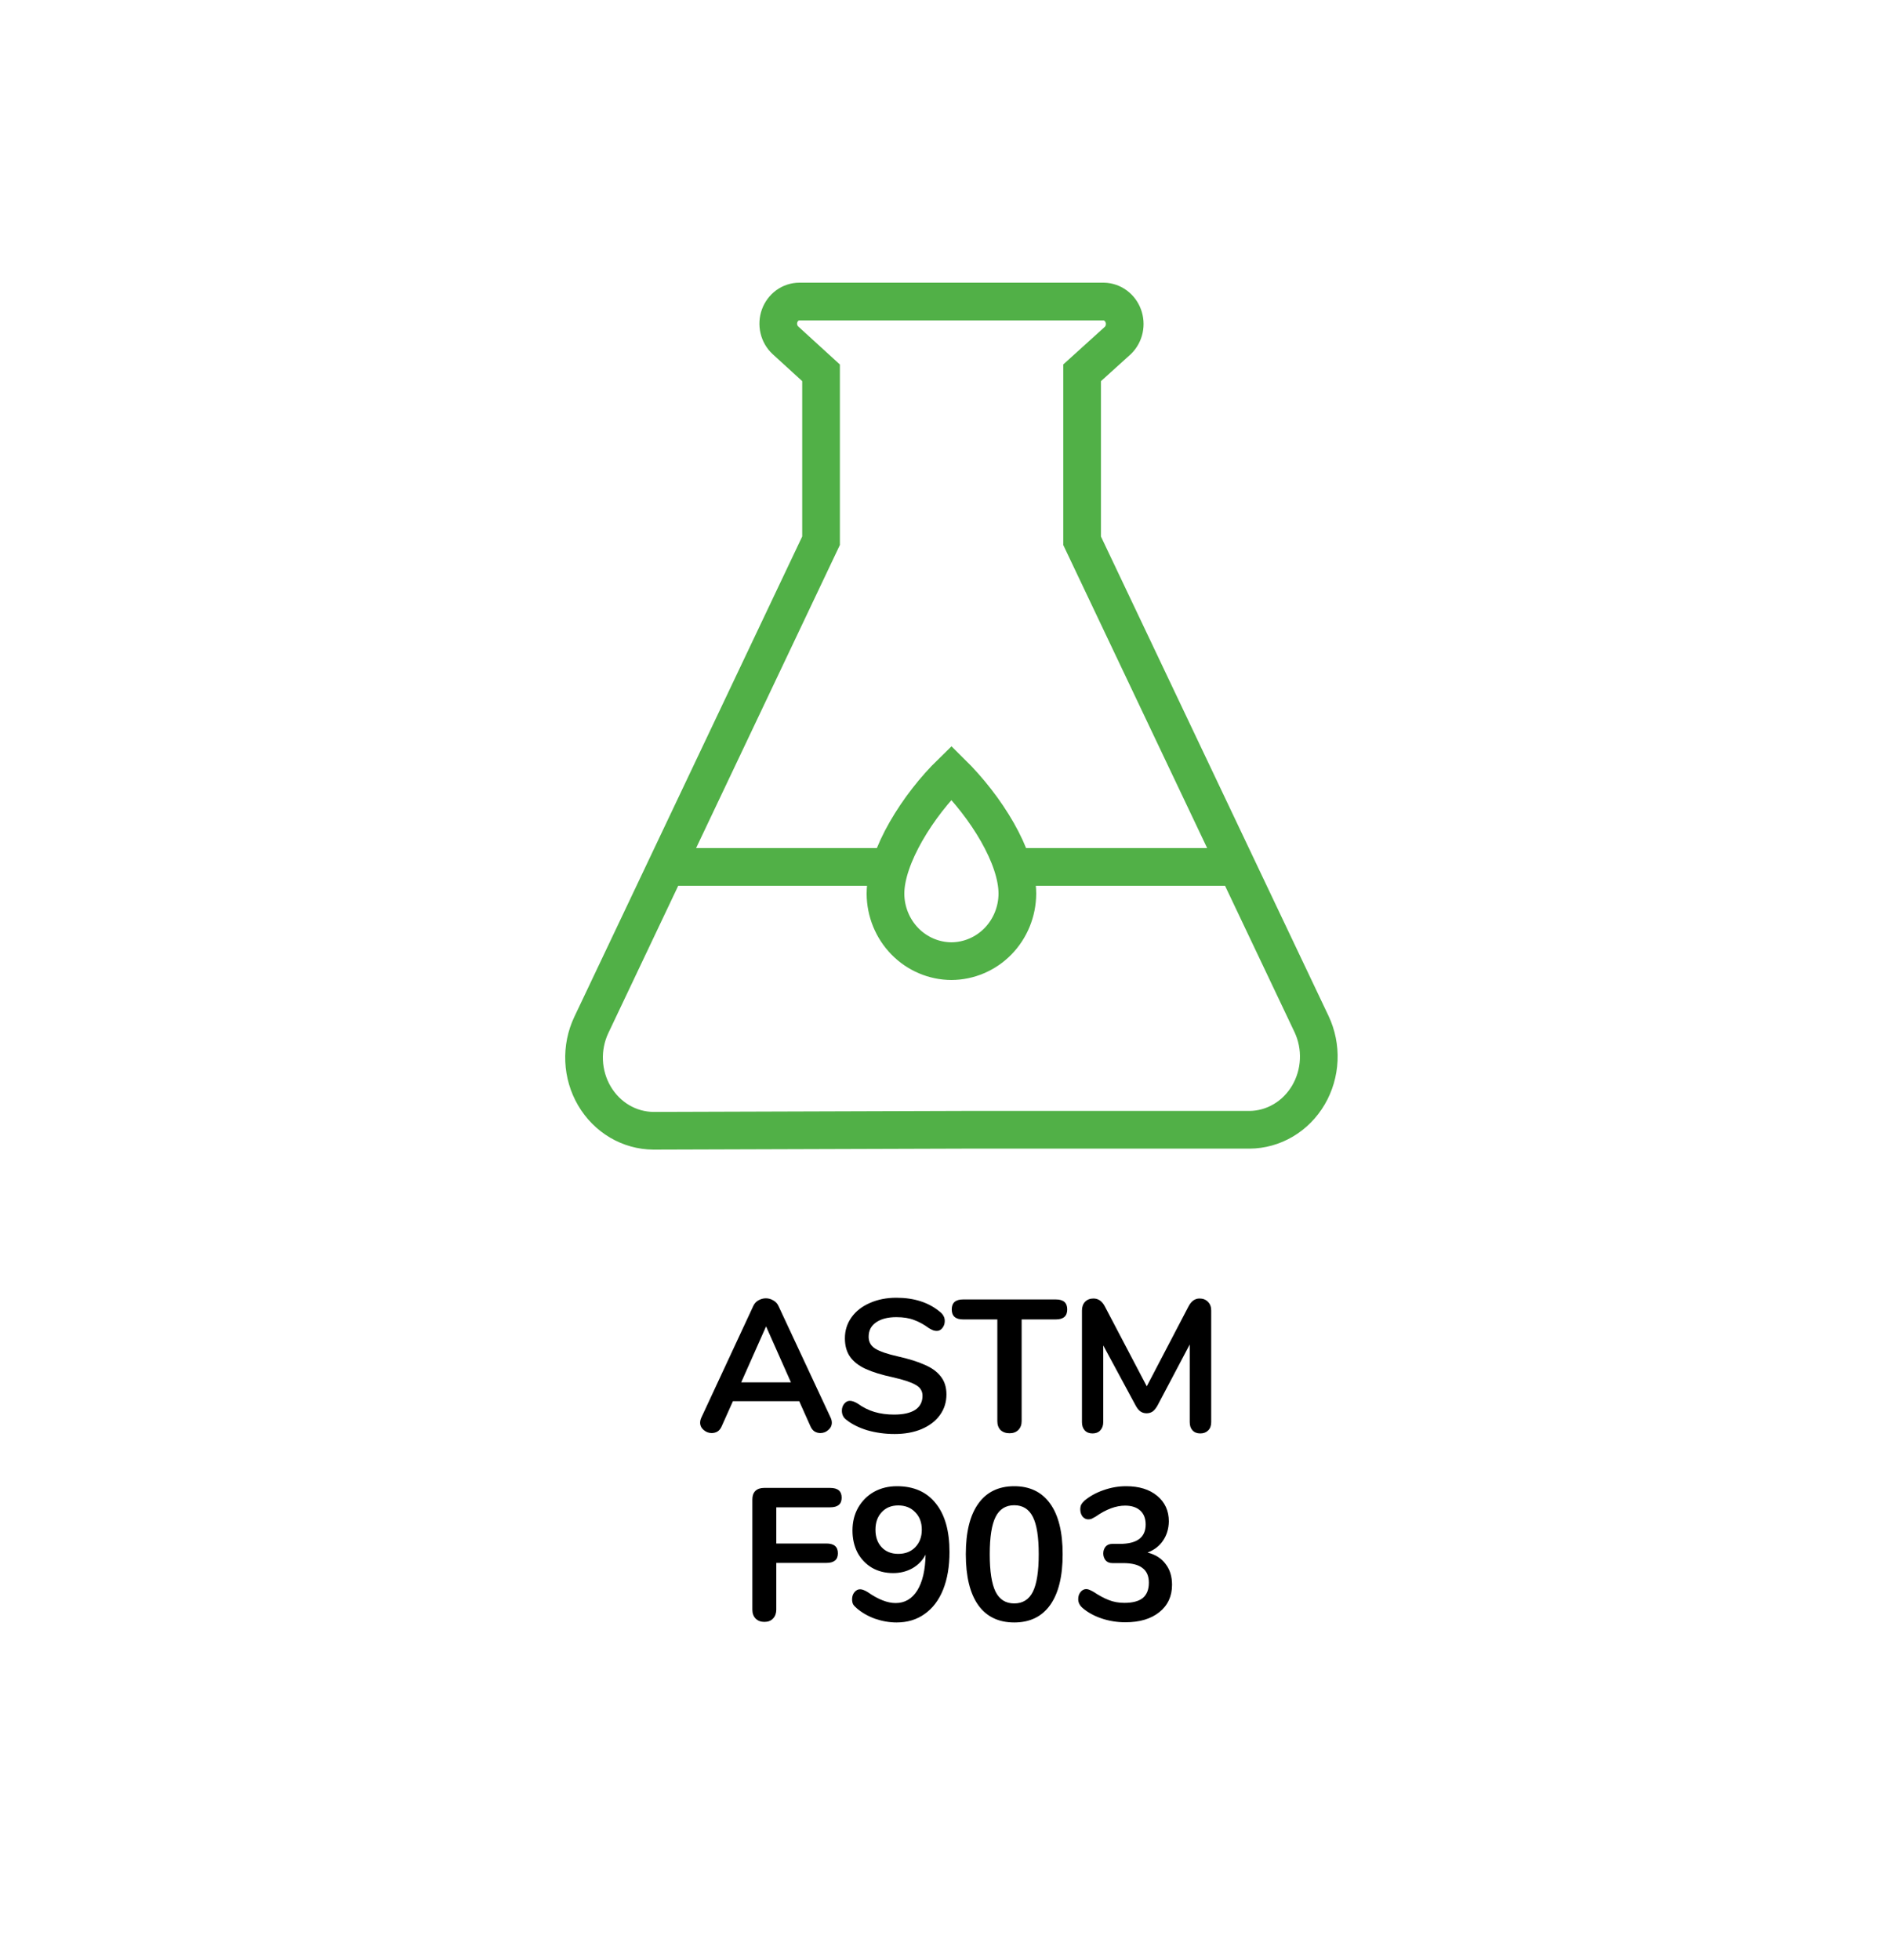
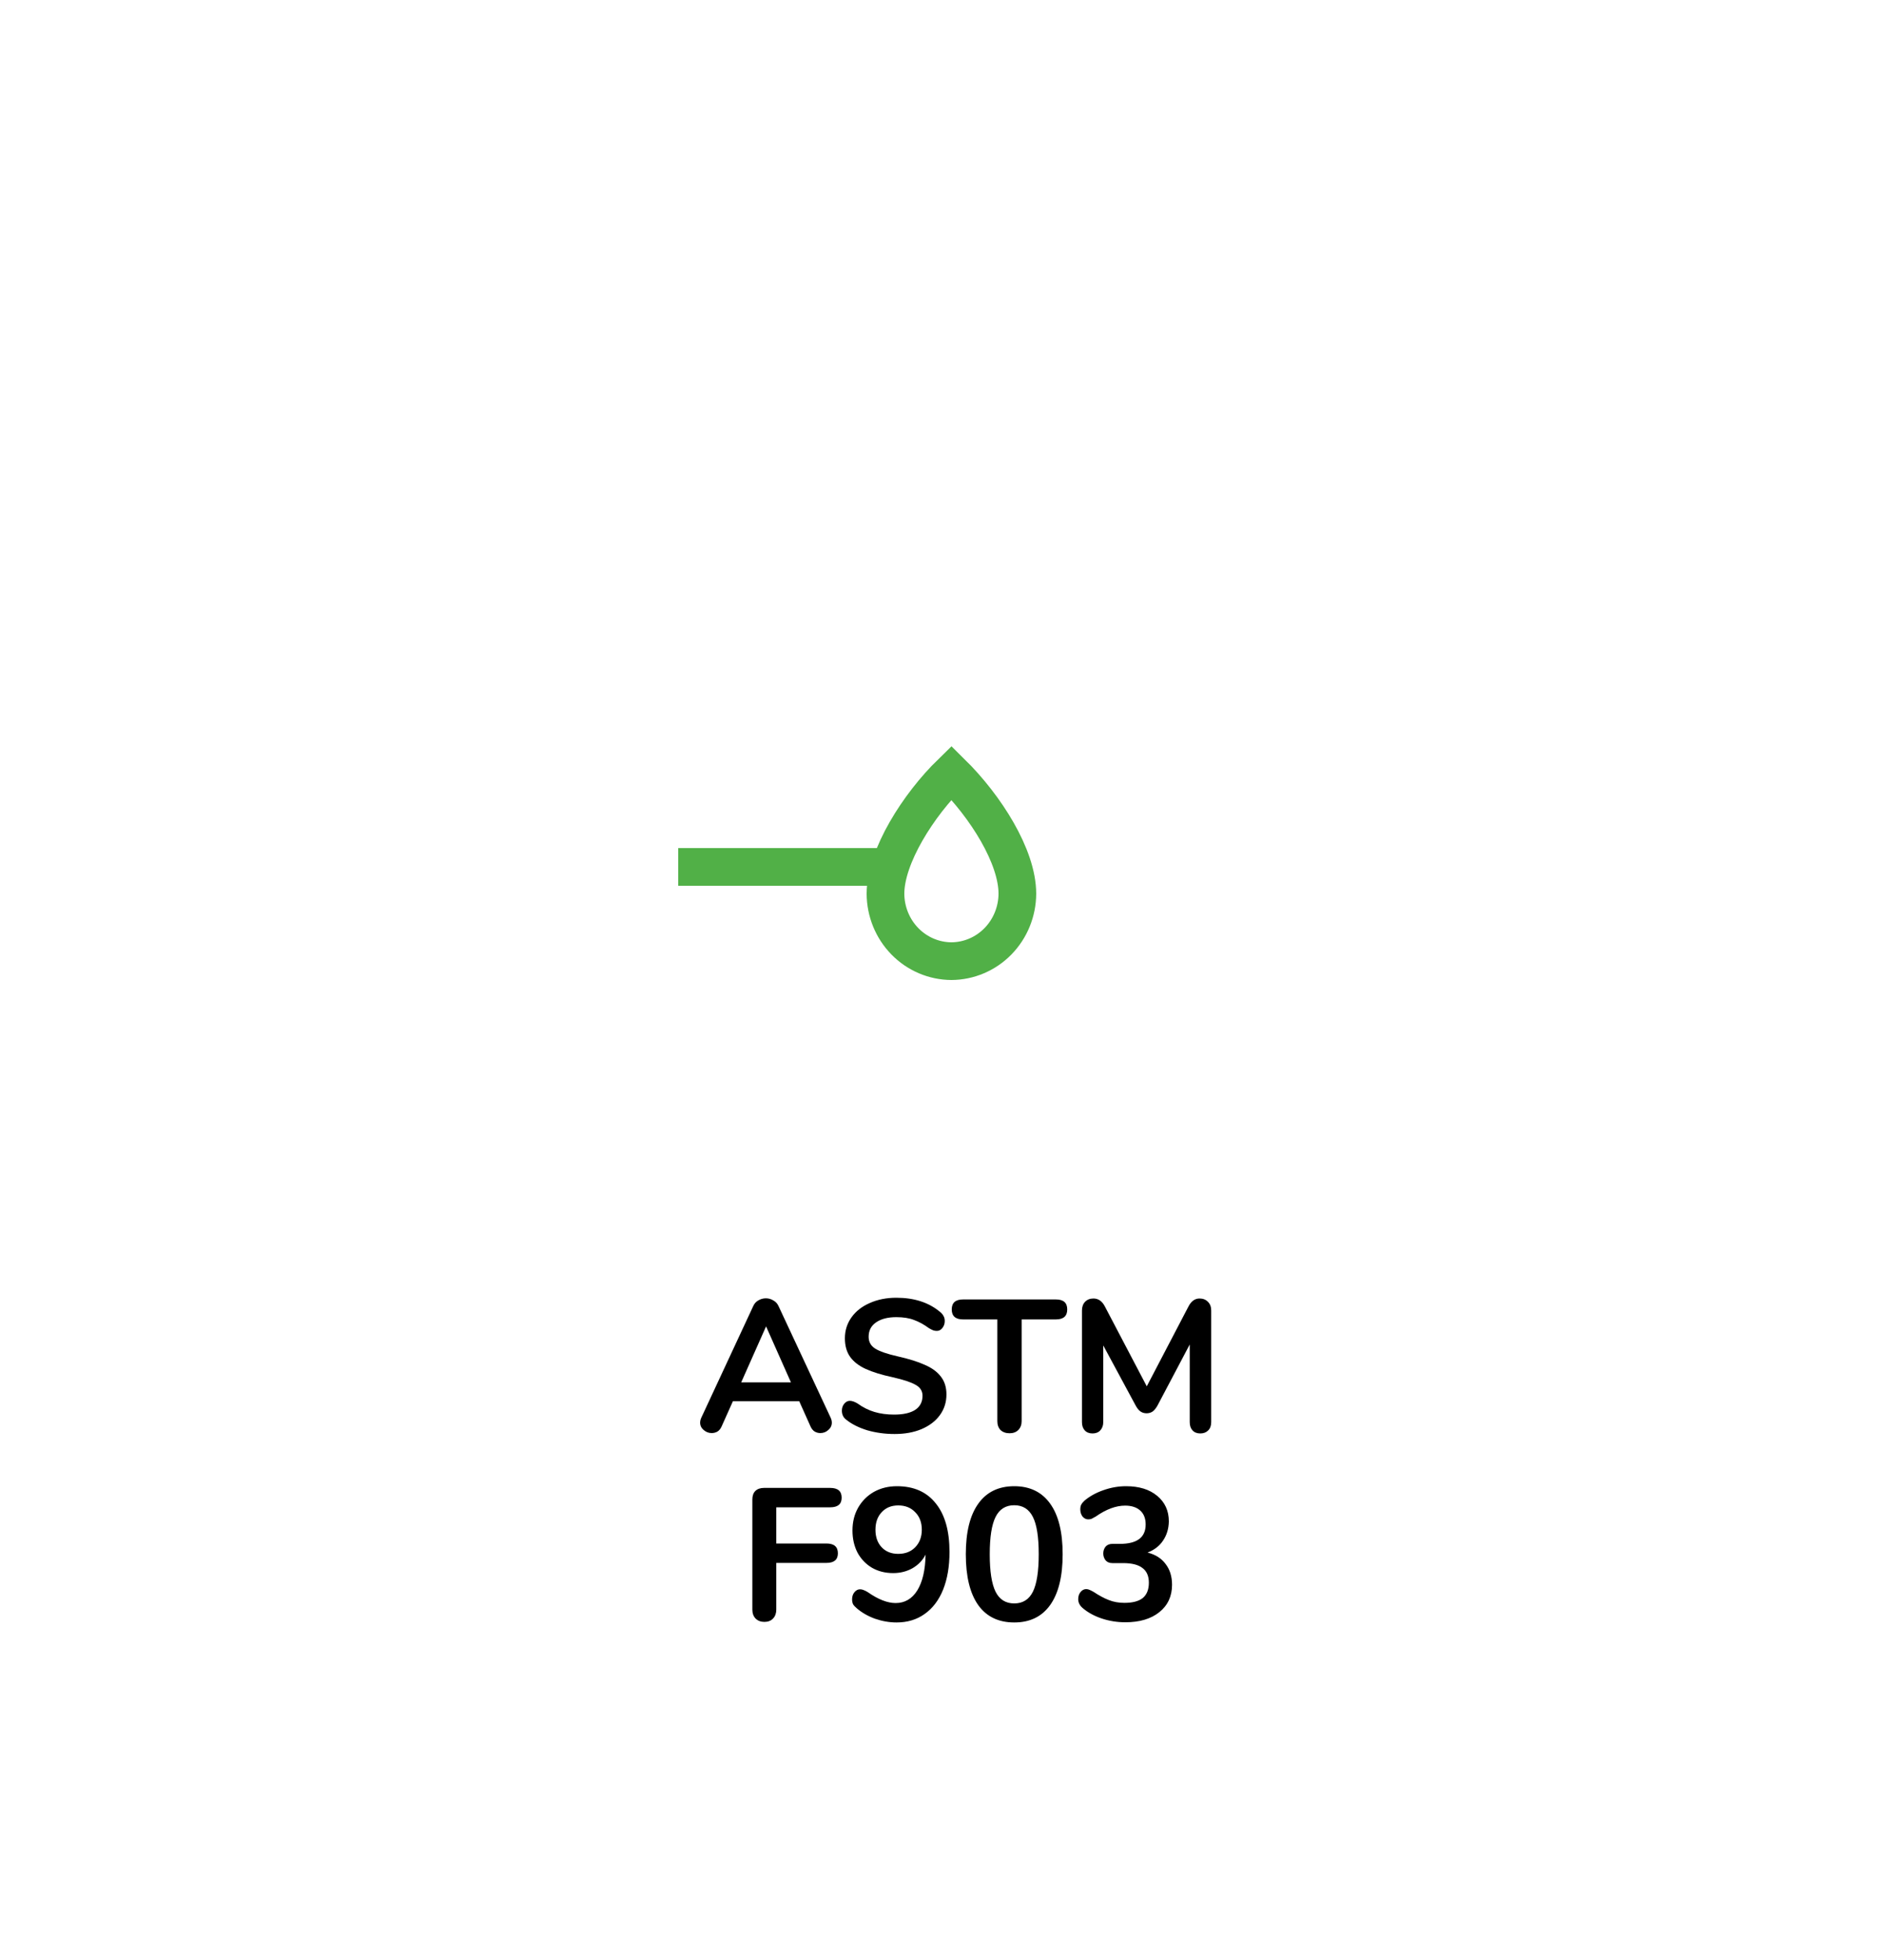
<svg xmlns="http://www.w3.org/2000/svg" width="100" height="104" viewBox="0 0 100 104" fill="none">
  <rect width="100" height="104" fill="white" />
-   <path d="M51.051 59.948H66.323C66.951 59.944 67.567 59.772 68.115 59.448C68.662 59.125 69.122 58.66 69.451 58.099C69.78 57.538 69.968 56.898 69.996 56.24C70.025 55.581 69.893 54.926 69.614 54.336L57.436 28.692V19.782L59.345 18.055C59.508 17.892 59.622 17.683 59.671 17.452C59.72 17.222 59.703 16.982 59.622 16.762C59.541 16.541 59.4 16.352 59.215 16.216C59.031 16.08 58.813 16.005 58.588 16H42.428C42.201 16 41.979 16.073 41.792 16.208C41.605 16.344 41.462 16.536 41.381 16.759C41.301 16.982 41.287 17.226 41.342 17.457C41.396 17.689 41.517 17.897 41.688 18.055L43.58 19.782V28.692L31.386 54.388C31.107 54.978 30.975 55.633 31.004 56.292C31.032 56.95 31.22 57.59 31.549 58.151C31.878 58.712 32.338 59.176 32.885 59.5C33.433 59.823 34.049 59.995 34.677 60L51.051 59.948Z" stroke="#51B047" stroke-width="2" stroke-miterlimit="10" />
  <path d="M50.5 51C51.427 50.995 52.315 50.617 52.97 49.947C53.625 49.277 53.996 48.369 54 47.421C54 45.452 52.325 42.798 50.5 41C48.742 42.712 47 45.452 47 47.421C47.004 48.369 47.375 49.277 48.03 49.947C48.685 50.617 49.573 50.995 50.5 51Z" stroke="#51B047" stroke-width="2" stroke-miterlimit="10" />
-   <path d="M54 46H65.5" stroke="#51B047" stroke-width="2" stroke-miterlimit="10" />
  <path d="M36 46H47" stroke="#51B047" stroke-width="2" stroke-miterlimit="10" />
  <path d="M44.092 75.23C44.132 75.317 44.152 75.403 44.152 75.49C44.152 75.643 44.089 75.773 43.962 75.88C43.842 75.987 43.702 76.04 43.542 76.04C43.436 76.04 43.336 76.013 43.242 75.96C43.149 75.9 43.076 75.81 43.022 75.69L42.422 74.35H38.902L38.302 75.69C38.249 75.81 38.176 75.9 38.082 75.96C37.989 76.013 37.886 76.04 37.772 76.04C37.619 76.04 37.479 75.987 37.352 75.88C37.226 75.773 37.162 75.643 37.162 75.49C37.162 75.403 37.182 75.317 37.222 75.23L39.982 69.3C40.042 69.167 40.132 69.067 40.252 69C40.379 68.927 40.512 68.89 40.652 68.89C40.792 68.89 40.922 68.927 41.042 69C41.169 69.067 41.262 69.167 41.322 69.3L44.092 75.23ZM41.982 73.35L40.662 70.38L39.342 73.35H41.982ZM47.486 76.09C46.973 76.09 46.486 76.023 46.026 75.89C45.573 75.75 45.203 75.563 44.916 75.33C44.763 75.217 44.686 75.057 44.686 74.85C44.686 74.71 44.726 74.59 44.806 74.49C44.893 74.383 44.993 74.33 45.106 74.33C45.226 74.33 45.363 74.377 45.516 74.47C45.803 74.677 46.103 74.827 46.416 74.92C46.73 75.013 47.076 75.06 47.456 75.06C47.943 75.06 48.316 74.977 48.576 74.81C48.836 74.637 48.966 74.387 48.966 74.06C48.966 73.807 48.843 73.613 48.596 73.48C48.356 73.34 47.953 73.207 47.386 73.08C46.8 72.953 46.323 72.807 45.956 72.64C45.59 72.473 45.313 72.26 45.126 72C44.94 71.74 44.846 71.41 44.846 71.01C44.846 70.597 44.963 70.227 45.196 69.9C45.429 69.573 45.753 69.32 46.166 69.14C46.586 68.953 47.056 68.86 47.576 68.86C48.529 68.86 49.306 69.113 49.906 69.62C49.993 69.693 50.053 69.767 50.086 69.84C50.126 69.907 50.146 69.993 50.146 70.1C50.146 70.24 50.103 70.363 50.016 70.47C49.936 70.57 49.84 70.62 49.726 70.62C49.66 70.62 49.596 70.61 49.536 70.59C49.483 70.57 49.41 70.533 49.316 70.48C49.043 70.28 48.776 70.133 48.516 70.04C48.263 69.94 47.95 69.89 47.576 69.89C47.123 69.89 46.763 69.983 46.496 70.17C46.236 70.35 46.106 70.603 46.106 70.93C46.106 71.203 46.223 71.413 46.456 71.56C46.69 71.707 47.086 71.843 47.646 71.97C48.239 72.103 48.719 72.253 49.086 72.42C49.459 72.58 49.743 72.787 49.936 73.04C50.136 73.293 50.236 73.61 50.236 73.99C50.236 74.403 50.12 74.77 49.886 75.09C49.66 75.403 49.336 75.65 48.916 75.83C48.503 76.003 48.026 76.09 47.486 76.09ZM53.587 76.05C53.387 76.05 53.227 75.993 53.107 75.88C52.993 75.76 52.937 75.603 52.937 75.41V70.01H51.117C50.717 70.01 50.517 69.833 50.517 69.48C50.517 69.127 50.717 68.95 51.117 68.95H56.047C56.447 68.95 56.647 69.127 56.647 69.48C56.647 69.833 56.447 70.01 56.047 70.01H54.227V75.41C54.227 75.603 54.167 75.76 54.047 75.88C53.933 75.993 53.78 76.05 53.587 76.05ZM63.669 68.9C63.856 68.9 64.006 68.96 64.119 69.08C64.233 69.193 64.289 69.347 64.289 69.54V75.46C64.289 75.647 64.236 75.793 64.129 75.9C64.023 76.007 63.883 76.06 63.709 76.06C63.536 76.06 63.399 76.007 63.299 75.9C63.199 75.793 63.149 75.647 63.149 75.46V71.34L61.449 74.56C61.369 74.707 61.283 74.817 61.189 74.89C61.096 74.957 60.986 74.99 60.859 74.99C60.733 74.99 60.623 74.957 60.529 74.89C60.436 74.823 60.349 74.713 60.269 74.56L58.559 71.39V75.46C58.559 75.64 58.506 75.787 58.399 75.9C58.299 76.007 58.163 76.06 57.989 76.06C57.816 76.06 57.679 76.007 57.579 75.9C57.479 75.793 57.429 75.647 57.429 75.46V69.54C57.429 69.347 57.483 69.193 57.589 69.08C57.703 68.96 57.853 68.9 58.039 68.9C58.299 68.9 58.503 69.043 58.649 69.33L60.869 73.56L63.079 69.33C63.226 69.043 63.423 68.9 63.669 68.9ZM40.574 86.06C40.38 86.06 40.224 86 40.104 85.88C39.99 85.76 39.934 85.603 39.934 85.41V79.56C39.934 79.367 39.987 79.217 40.094 79.11C40.207 79.003 40.361 78.95 40.554 78.95H44.064C44.471 78.95 44.674 79.123 44.674 79.47C44.674 79.81 44.471 79.98 44.064 79.98H41.204V81.9H43.864C44.27 81.9 44.474 82.073 44.474 82.42C44.474 82.76 44.27 82.93 43.864 82.93H41.204V85.41C41.204 85.603 41.147 85.76 41.034 85.88C40.92 86 40.767 86.06 40.574 86.06ZM47.608 78.86C48.501 78.86 49.188 79.163 49.668 79.77C50.155 80.37 50.398 81.23 50.398 82.35C50.398 83.117 50.285 83.783 50.058 84.35C49.831 84.91 49.505 85.34 49.078 85.64C48.658 85.94 48.161 86.09 47.588 86.09C47.208 86.09 46.825 86.023 46.438 85.89C46.058 85.75 45.735 85.563 45.468 85.33C45.381 85.257 45.318 85.187 45.278 85.12C45.245 85.047 45.228 84.96 45.228 84.86C45.228 84.713 45.268 84.59 45.348 84.49C45.435 84.383 45.535 84.33 45.648 84.33C45.715 84.33 45.778 84.343 45.838 84.37C45.898 84.39 45.971 84.427 46.058 84.48C46.611 84.867 47.105 85.06 47.538 85.06C48.025 85.06 48.408 84.837 48.688 84.39C48.968 83.937 49.115 83.303 49.128 82.49C48.975 82.79 48.745 83.03 48.438 83.21C48.131 83.383 47.788 83.47 47.408 83.47C46.988 83.47 46.615 83.377 46.288 83.19C45.961 82.997 45.705 82.73 45.518 82.39C45.338 82.043 45.248 81.65 45.248 81.21C45.248 80.757 45.348 80.353 45.548 80C45.755 79.64 46.035 79.36 46.388 79.16C46.748 78.96 47.155 78.86 47.608 78.86ZM47.678 82.45C48.051 82.45 48.351 82.333 48.578 82.1C48.811 81.86 48.928 81.55 48.928 81.17C48.928 80.783 48.811 80.473 48.578 80.24C48.351 80 48.051 79.88 47.678 79.88C47.311 79.88 47.018 80 46.798 80.24C46.578 80.473 46.468 80.783 46.468 81.17C46.468 81.557 46.578 81.867 46.798 82.1C47.018 82.333 47.311 82.45 47.678 82.45ZM53.834 86.09C53.001 86.09 52.364 85.783 51.924 85.17C51.484 84.55 51.264 83.65 51.264 82.47C51.264 81.297 51.484 80.403 51.924 79.79C52.364 79.17 53.001 78.86 53.834 78.86C54.667 78.86 55.304 79.17 55.744 79.79C56.184 80.403 56.404 81.297 56.404 82.47C56.404 83.643 56.184 84.54 55.744 85.16C55.304 85.78 54.667 86.09 53.834 86.09ZM53.834 85.08C54.287 85.08 54.617 84.873 54.824 84.46C55.031 84.04 55.134 83.377 55.134 82.47C55.134 81.557 55.031 80.897 54.824 80.49C54.617 80.077 54.287 79.87 53.834 79.87C53.381 79.87 53.051 80.077 52.844 80.49C52.637 80.903 52.534 81.563 52.534 82.47C52.534 83.377 52.637 84.04 52.844 84.46C53.051 84.873 53.381 85.08 53.834 85.08ZM60.91 82.38C61.33 82.487 61.65 82.69 61.87 82.99C62.097 83.283 62.21 83.65 62.21 84.09C62.21 84.697 61.987 85.18 61.54 85.54C61.093 85.9 60.49 86.08 59.73 86.08C59.297 86.08 58.88 86.013 58.48 85.88C58.08 85.747 57.74 85.56 57.46 85.32C57.307 85.187 57.23 85.03 57.23 84.85C57.23 84.703 57.27 84.58 57.35 84.48C57.437 84.373 57.537 84.32 57.65 84.32C57.717 84.32 57.777 84.333 57.83 84.36C57.883 84.38 57.957 84.417 58.05 84.47C58.33 84.657 58.597 84.8 58.85 84.9C59.103 85 59.38 85.05 59.68 85.05C60.12 85.05 60.447 84.963 60.66 84.79C60.873 84.61 60.98 84.34 60.98 83.98C60.98 83.627 60.867 83.367 60.64 83.2C60.42 83.027 60.077 82.94 59.61 82.94H59.04C58.887 82.94 58.767 82.89 58.68 82.79C58.6 82.683 58.56 82.563 58.56 82.43C58.56 82.29 58.6 82.17 58.68 82.07C58.767 81.97 58.887 81.92 59.04 81.92H59.44C60.353 81.92 60.81 81.577 60.81 80.89C60.81 80.57 60.713 80.323 60.52 80.15C60.327 79.977 60.06 79.89 59.72 79.89C59.233 79.89 58.713 80.083 58.16 80.47C58.067 80.523 57.993 80.563 57.94 80.59C57.887 80.61 57.827 80.62 57.76 80.62C57.647 80.62 57.547 80.57 57.46 80.47C57.38 80.363 57.34 80.237 57.34 80.09C57.34 79.99 57.357 79.907 57.39 79.84C57.43 79.767 57.49 79.693 57.57 79.62C57.85 79.387 58.183 79.203 58.57 79.07C58.963 78.93 59.363 78.86 59.77 78.86C60.463 78.86 61.013 79.03 61.42 79.37C61.833 79.71 62.04 80.163 62.04 80.73C62.033 81.117 61.93 81.457 61.73 81.75C61.537 82.037 61.263 82.247 60.91 82.38Z" fill="black" />
</svg>